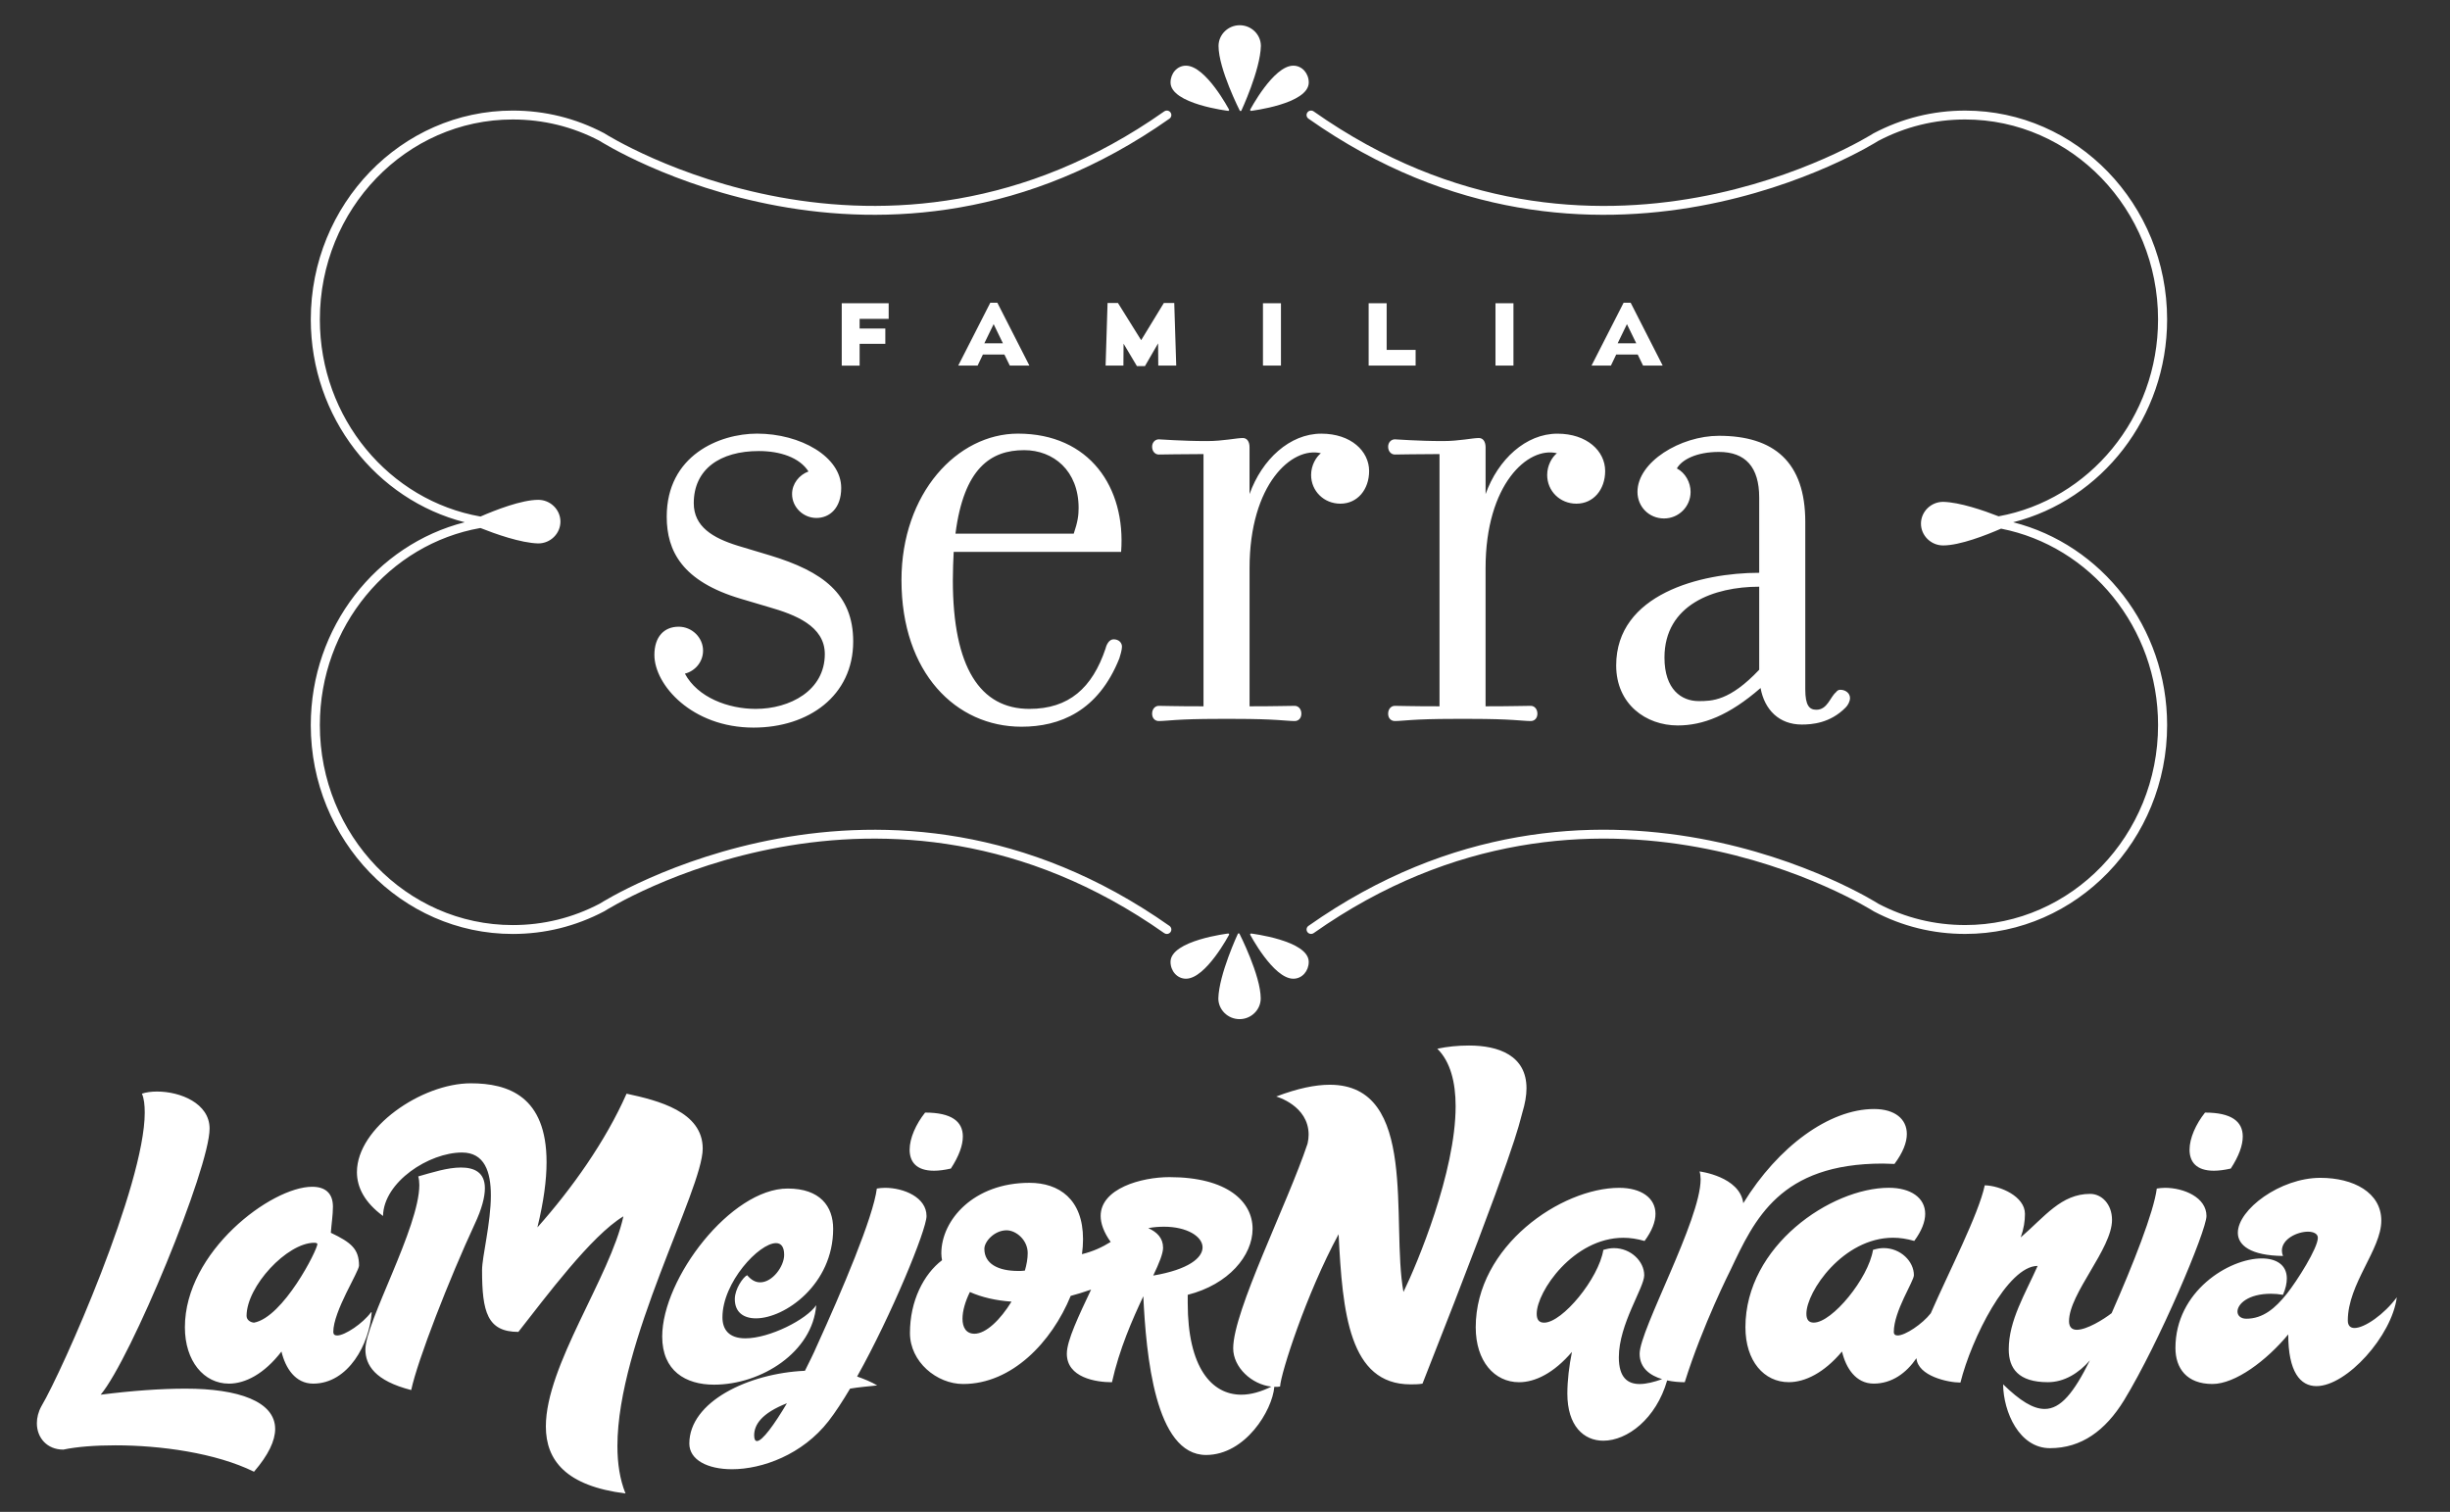
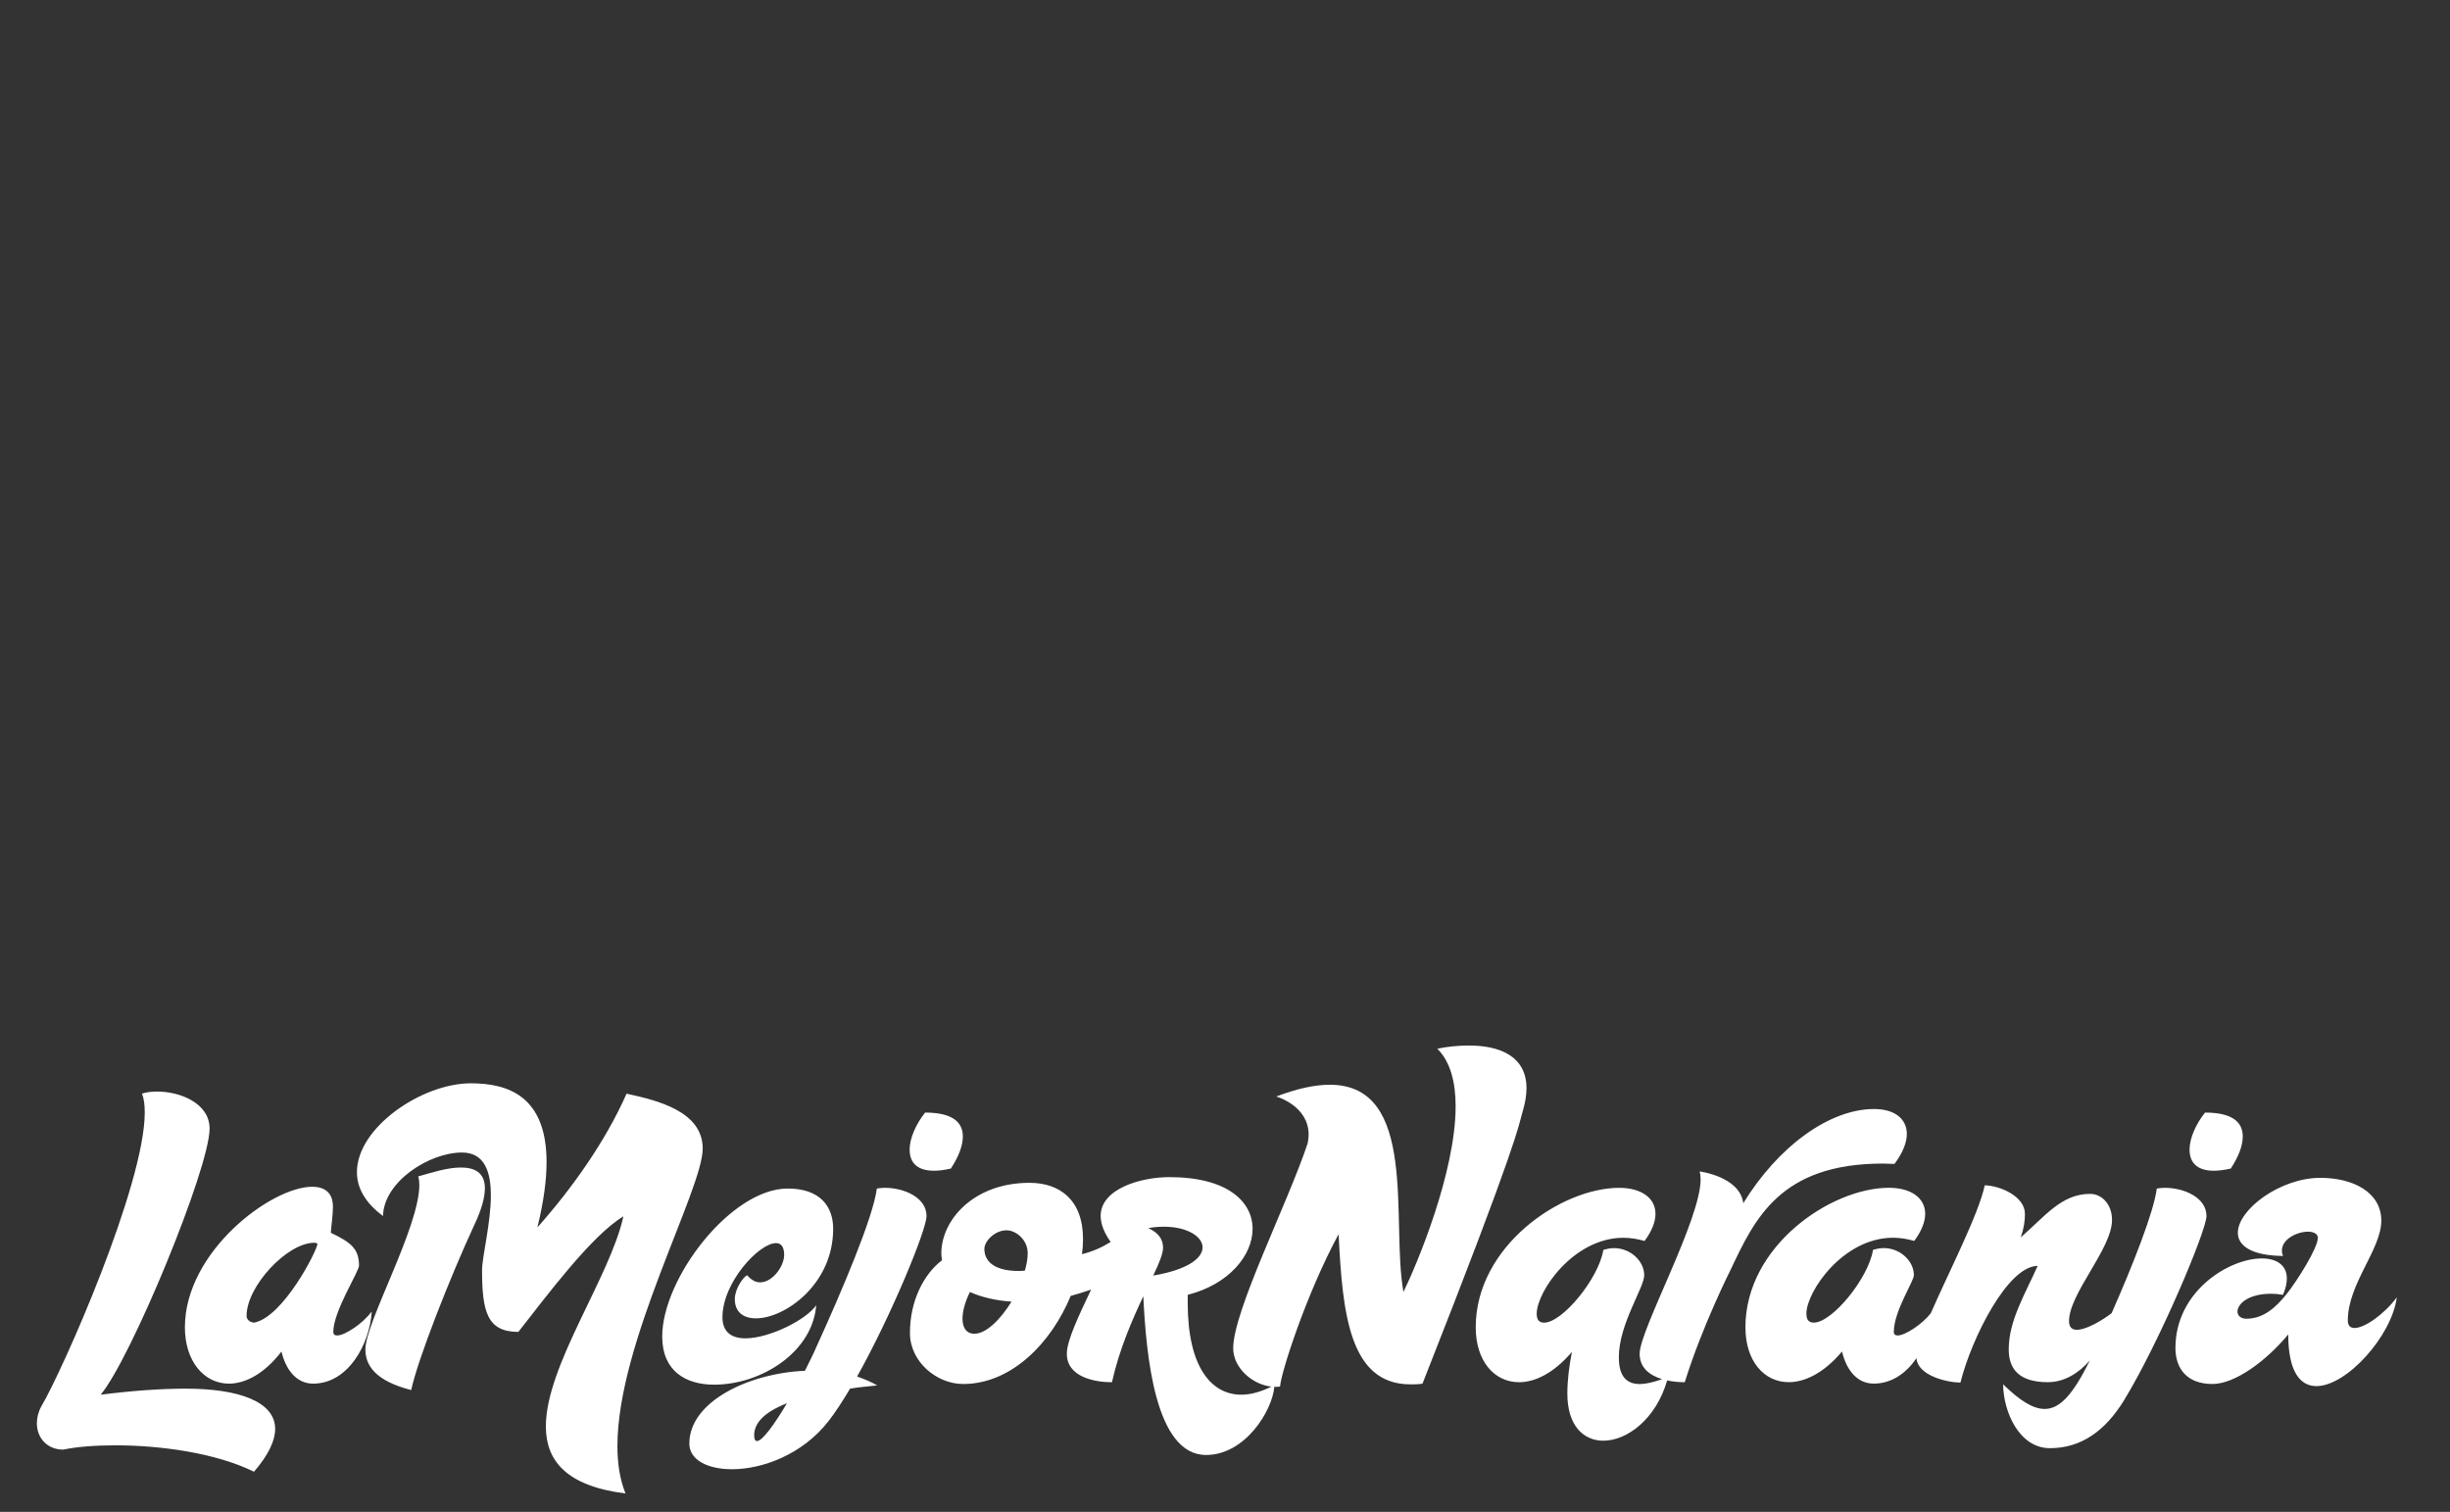
<svg xmlns="http://www.w3.org/2000/svg" xmlns:ns1="http://sodipodi.sourceforge.net/DTD/sodipodi-0.dtd" xmlns:ns2="http://www.inkscape.org/namespaces/inkscape" version="1.1" id="Capa_1" x="0px" y="0px" viewBox="0 0 175 108" xml:space="preserve" ns1:docname="logotipo-la-mejor-naranja-header-juntos.svg" width="175" height="108" ns2:version="1.0.1 (0767f8302a, 2020-10-17)">
  <rect x="0" y="0" width="175" height="108" fill="#333333" stroke="none" />
  <defs id="defs7" />
  <ns1:namedview pagecolor="#ffffff" bordercolor="#666666" borderopacity="1" objecttolerance="10" gridtolerance="10" guidetolerance="10" ns2:pageopacity="0" ns2:pageshadow="2" ns2:window-width="1366" ns2:window-height="668" id="namedview5" showgrid="false" ns2:zoom="3.5205479" ns2:cx="107.18487" ns2:cy="62.778377" ns2:window-x="0" ns2:window-y="27" ns2:window-maximized="1" ns2:current-layer="Capa_1" />
-   <path style="fill:#ffffff" d="m 43.171,65.093 c 0.199,-0.126 19.903,-12.581 39.986,1.565 0.056,0.04 0.12,0.06 0.188,0.06 0.101,0 0.199,-0.047 0.262,-0.133 0.103,-0.142 0.071,-0.34 -0.072,-0.441 -20.442,-14.402 -40.517,-1.709 -40.695,-1.592 -1.933,1.015 -4.027,1.531 -6.218,1.531 -7.597,0 -13.776,-6.408 -13.776,-14.285 0,-7.059 4.967,-12.937 11.468,-14.08 1.049,0.417 2.882,1.072 4.134,1.102 0.867,0 1.582,-0.702 1.582,-1.558 0,-0.854 -0.715,-1.556 -1.582,-1.556 -1.197,0 -3.06,0.729 -4.127,1.193 -6.505,-1.139 -11.475,-7.016 -11.475,-14.079 0,-7.876 6.179,-14.284 13.776,-14.284 2.189,0 4.282,0.516 6.193,1.519 0.2,0.131 20.278,12.821 40.72,-1.579 0.143,-0.103 0.175,-0.301 0.072,-0.443 -0.104,-0.144 -0.308,-0.175 -0.45,-0.073 -20.072,14.142 -39.79,1.693 -40.012,1.551 -2.032,-1.069 -4.228,-1.611 -6.523,-1.611 -7.952,0 -14.423,6.693 -14.423,14.919 0,7.004 4.693,12.893 10.996,14.488 -6.304,1.597 -10.997,7.487 -10.997,14.491 0,8.226 6.471,14.92 14.423,14.92 2.3,-0.001 4.494,-0.542 6.55,-1.625 m 100.627,-27.785 c 6.304,-1.595 10.996,-7.484 10.996,-14.488 0,-8.226 -6.469,-14.919 -14.423,-14.919 -2.294,0 -4.491,0.541 -6.549,1.625 -0.198,0.128 -19.911,12.578 -39.986,-1.566 -0.145,-0.101 -0.346,-0.071 -0.45,0.073 -0.103,0.142 -0.07,0.34 0.074,0.443 20.438,14.4 40.517,1.71 40.693,1.594 1.937,-1.018 4.029,-1.534 6.218,-1.534 7.597,0 13.776,6.407 13.776,14.284 0,7.032 -4.927,12.888 -11.39,14.064 -1.069,-0.418 -2.777,-1.007 -3.964,-1.034 -0.866,0 -1.581,0.703 -1.581,1.557 0,0.853 0.715,1.557 1.581,1.557 1.201,0 3.074,-0.734 4.14,-1.199 6.376,1.249 11.215,7.065 11.215,14.032 0,7.877 -6.18,14.285 -13.776,14.285 -2.191,0 -4.282,-0.516 -6.193,-1.517 -0.198,-0.132 -20.278,-12.827 -40.718,1.577 -0.144,0.101 -0.177,0.299 -0.074,0.441 0.063,0.086 0.162,0.133 0.264,0.133 0.064,0 0.131,-0.02 0.186,-0.06 20.075,-14.145 39.79,-1.691 40.012,-1.548 2.03,1.068 4.223,1.608 6.523,1.608 7.954,0 14.423,-6.694 14.423,-14.92 -0.001,-7.002 -4.693,-12.892 -10.997,-14.488 m -93.579,9.17 c 0,-0.932 -0.791,-1.708 -1.739,-1.708 -1.043,0 -1.737,0.714 -1.737,2.018 0,2.141 2.686,5.189 7.083,5.189 3.923,0 7.117,-2.269 7.117,-6.153 0,-3.384 -2.151,-5 -5.945,-6.149 l -2.277,-0.684 c -1.805,-0.557 -3.166,-1.366 -3.166,-3.044 0,-2.422 1.868,-3.726 4.65,-3.726 1.519,0 2.911,0.463 3.543,1.459 -0.663,0.247 -1.171,0.87 -1.171,1.614 0,0.932 0.791,1.707 1.74,1.707 0.951,0 1.77,-0.714 1.77,-2.144 0,-2.234 -2.909,-3.88 -6.01,-3.88 -2.689,0 -6.453,1.552 -6.453,5.933 0,2.454 1.105,4.629 5.315,5.871 l 1.991,0.59 c 1.839,0.529 3.986,1.336 3.986,3.354 0,2.607 -2.496,3.915 -4.935,3.915 -1.958,0 -4.143,-0.809 -5.059,-2.517 0.728,-0.185 1.297,-0.836 1.297,-1.645 m 14.173,-5.032 c 0,6.616 3.889,10.468 8.571,10.468 2.722,0 5.473,-1.088 6.99,-4.879 0.063,-0.185 0.189,-0.619 0.189,-0.838 0,-0.28 -0.22,-0.527 -0.598,-0.527 -0.318,0 -0.508,0.374 -0.572,0.651 -0.948,2.828 -2.625,4.319 -5.443,4.319 -3.509,0 -5.467,-2.951 -5.467,-9.195 0,-0.715 0.03,-1.399 0.06,-2.021 h 11.959 c 0.346,-4.598 -2.247,-8.447 -7.371,-8.447 -4.332,0.002 -8.318,4.257 -8.318,10.469 m 8.763,-9.289 c 2.088,0 3.89,1.461 3.89,4.132 0,0.528 -0.063,0.995 -0.348,1.833 h -8.448 c 0.602,-4.688 2.53,-5.965 4.906,-5.965 m 21.224,-1.178 c -2.247,0 -4.239,1.832 -5.125,4.317 v -3.354 c 0,-0.404 -0.189,-0.652 -0.475,-0.652 -0.473,0 -1.391,0.217 -2.561,0.217 -1.866,0 -3.227,-0.123 -3.449,-0.123 -0.252,0 -0.474,0.216 -0.474,0.526 0,0.341 0.222,0.559 0.474,0.559 0.318,0 1.679,-0.032 3.197,-0.032 v 18.018 c -2.214,0 -2.69,-0.033 -3.197,-0.033 -0.252,0 -0.474,0.219 -0.474,0.56 0,0.342 0.222,0.526 0.474,0.526 0.603,0 1.267,-0.154 4.272,-0.154 h 1.172 c 2.938,0 3.667,0.154 4.269,0.154 0.252,0 0.474,-0.183 0.474,-0.526 0,-0.342 -0.222,-0.56 -0.474,-0.56 -0.567,0 -1.235,0.033 -3.226,0.033 v -9.876 c 0,-5.999 3.037,-8.7 5.093,-8.202 -0.346,0.278 -0.697,0.868 -0.697,1.552 0,1.151 0.918,2.051 2.089,2.051 1.232,0 2.055,-1.023 2.055,-2.331 -0.002,-1.427 -1.299,-2.67 -3.417,-2.67 m 11.26,0.311 c -0.475,0 -1.392,0.217 -2.563,0.217 -1.865,0 -3.226,-0.123 -3.445,-0.123 -0.256,0 -0.477,0.216 -0.477,0.526 0,0.341 0.221,0.559 0.477,0.559 0.315,0 1.675,-0.032 3.193,-0.032 v 18.018 c -2.213,0 -2.689,-0.033 -3.193,-0.033 -0.256,0 -0.477,0.219 -0.477,0.56 0,0.342 0.221,0.526 0.477,0.526 0.597,0 1.262,-0.154 4.269,-0.154 h 1.17 c 2.942,0 3.671,0.154 4.271,0.154 0.252,0 0.475,-0.183 0.475,-0.526 0,-0.342 -0.222,-0.56 -0.475,-0.56 -0.571,0 -1.235,0.033 -3.227,0.033 v -9.876 c 0,-5.999 3.037,-8.7 5.096,-8.202 -0.35,0.278 -0.696,0.868 -0.696,1.552 0,1.151 0.915,2.051 2.088,2.051 1.23,0 2.054,-1.023 2.054,-2.331 0,-1.427 -1.295,-2.669 -3.415,-2.669 -2.246,0 -4.238,1.832 -5.126,4.317 v -3.354 c -0.003,-0.406 -0.19,-0.653 -0.476,-0.653 m 17.144,-0.158 c -2.751,0 -5.819,1.865 -5.819,4.007 0,1.057 0.821,1.897 1.898,1.897 1.042,0 1.896,-0.84 1.896,-1.897 0,-0.681 -0.378,-1.365 -0.98,-1.676 0.349,-0.621 1.391,-1.179 3.004,-1.179 1.899,0 2.877,1.086 2.877,3.259 v 5.375 c -4.173,0 -10.216,1.522 -10.216,6.616 0,2.764 2.12,4.289 4.397,4.289 1.805,0 3.669,-0.719 5.916,-2.673 0.284,1.553 1.326,2.608 2.942,2.608 0.726,0 2.025,-0.092 3.131,-1.213 0.159,-0.152 0.316,-0.434 0.316,-0.681 0,-0.342 -0.316,-0.59 -0.694,-0.59 -0.126,0 -0.222,0.058 -0.315,0.183 -0.413,0.344 -0.604,1.245 -1.395,1.245 -0.504,0 -0.791,-0.31 -0.791,-1.458 v -11.96 c 0.002,-4.287 -2.244,-6.152 -6.167,-6.152 m 2.877,16.712 c -2.117,2.239 -3.382,2.239 -4.331,2.239 -1.202,0 -2.437,-0.808 -2.437,-3.107 0,-3.791 3.543,-5.064 6.767,-5.064 v 5.932 z m -62.182,-25.065 v -1.116 h -3.352 v 4.455 h 1.277 v -1.555 h 1.836 v -1.092 h -1.836 v -0.692 z m 16.778,1.771 0.953,1.602 h 0.575 l 0.939,-1.624 0.012,1.589 h 1.283 l -0.141,-4.474 h -0.743 l -1.621,2.658 -1.658,-2.658 h -0.742 l -0.14,4.474 h 1.272 z m 11.242,-2.888 h -1.285 v 4.455 h 1.285 z m 6.264,0 v 4.455 h 3.355 v -1.121 h -2.068 v -3.334 z m 10.343,0 h -1.283 v 4.455 h 1.283 z m 7.869,-0.037 -2.293,4.492 h 1.385 l 0.379,-0.792 h 1.536 l 0.382,0.792 h 1.403 l -2.289,-4.492 z m -0.427,2.901 0.664,-1.37 0.667,1.37 z m -43.803,0.799 0.386,0.792 h 1.4 l -2.29,-4.492 h -0.502 l -2.292,4.492 h 1.384 l 0.379,-0.792 z m -0.768,-2.17 0.663,1.37 h -1.328 z m 18.368,-15.232 c 0,0 4.14,-0.491 4.14,-2.03 0,-0.643 -0.466,-1.201 -1.105,-1.201 -1.427,0 -3.09,3.165 -3.09,3.165 z m -0.682,0 c 0,0 1.361,-2.912 1.403,-4.639 0,-0.815 -0.681,-1.481 -1.513,-1.481 -0.828,0 -1.512,0.666 -1.512,1.481 0,1.645 1.526,4.639 1.526,4.639 z m -0.914,0 0.056,-0.066 c 0,0 -1.661,-3.165 -3.091,-3.165 -0.641,0 -1.101,0.559 -1.101,1.201 -0.001,1.539 4.136,2.03 4.136,2.03 m -4.137,60.79 c 0,0.643 0.466,1.202 1.104,1.202 1.427,0 3.091,-3.166 3.091,-3.166 l -0.056,-0.066 c 0,0.001 -4.139,0.491 -4.139,2.03 m 8.77,1.202 c 0.641,0 1.102,-0.559 1.102,-1.202 0,-1.538 -4.137,-2.029 -4.137,-2.029 l -0.056,0.066 c 0,0 1.661,3.165 3.091,3.165 m -3.839,2.888 c 0.829,0 1.512,-0.667 1.512,-1.48 0,-1.645 -1.526,-4.639 -1.526,-4.639 h -0.097 c 0,0 -1.36,2.912 -1.404,4.639 0.001,0.813 0.683,1.48 1.515,1.48" id="path2" />
  <path style="fill:#ffffff" d="m 32.922,83.402 c -0.957,0 -2.064,0.356 -3.046,0.635 0.05,0.179 0.076,0.384 0.076,0.612 0,3.031 -3.852,9.809 -3.852,11.745 0,1.121 0.68,2.243 3.272,2.905 0.453,-2.141 2.745,-8 4.532,-11.848 0.529,-1.121 0.731,-1.963 0.731,-2.573 0,-1.148 -0.781,-1.476 -1.713,-1.476 m -6.421,10.343 c -0.579,0.791 -1.863,1.655 -2.417,1.655 -0.177,0 -0.277,-0.076 -0.277,-0.255 0,-1.476 1.838,-4.306 1.838,-4.738 0,-1.198 -0.579,-1.657 -2.014,-2.344 0.049,-0.664 0.15,-1.273 0.15,-1.861 0,-0.994 -0.578,-1.425 -1.485,-1.425 -2.92,0 -9.089,4.635 -9.089,10.037 0,2.42 1.359,4.026 3.147,4.026 1.158,0 2.518,-0.688 3.751,-2.293 0.278,1.171 0.983,2.293 2.266,2.293 2.517,0 4.028,-2.853 4.179,-5.095 z m -8.359,0.739 c -0.276,-0.025 -0.529,-0.205 -0.529,-0.484 0,-2.115 2.896,-5.223 4.834,-5.223 0.1,0 0.151,0 0.227,0.077 10e-4,0.433 -2.442,5.248 -4.532,5.63 m -4.884,4.714 c -1.787,0 -3.852,0.151 -6.067,0.432 2.165,-2.573 7.78,-16.179 7.78,-19.008 0,-1.808 -2.09,-2.648 -3.752,-2.648 -0.403,0 -0.78,0.049 -1.082,0.152 0.15,0.33 0.202,0.813 0.202,1.35 0,5.172 -5.867,18.421 -7.377,20.969 -0.228,0.407 -0.328,0.84 -0.328,1.222 0,1.046 0.73,1.886 1.889,1.886 0.956,-0.204 2.266,-0.306 3.726,-0.306 3.198,0 7.151,0.536 9.895,1.886 1.032,-1.198 1.511,-2.218 1.511,-3.057 -0.002,-1.961 -2.621,-2.878 -6.397,-2.878 m 51.716,-17.072 c 0,0.866 0.478,1.505 1.738,1.505 0.352,0 0.755,-0.052 1.208,-0.155 0.579,-0.891 0.855,-1.656 0.855,-2.291 0,-1.071 -0.805,-1.708 -2.694,-1.708 -0.654,0.815 -1.107,1.835 -1.107,2.649 m 44.062,-4.381 c 0,-2.344 -1.99,-3.058 -4.105,-3.058 -0.78,0 -1.561,0.077 -2.266,0.229 0.932,0.917 1.309,2.395 1.309,4.102 0,4.714 -2.745,11.261 -3.727,13.275 -0.907,-5.021 1.108,-14.804 -5.262,-14.804 -1.032,0 -2.291,0.256 -3.826,0.841 0,0 2.315,0.638 2.315,2.727 0,0.204 -0.026,0.408 -0.076,0.636 -1.435,4.306 -5.312,11.95 -5.312,14.624 0,1.359 1.321,2.583 2.729,2.736 -0.733,0.364 -1.462,0.577 -2.15,0.577 -2.114,0 -3.827,-1.935 -3.827,-6.548 v -0.587 c 2.921,-0.739 4.633,-2.802 4.633,-4.714 0,-1.934 -1.788,-3.693 -5.942,-3.693 -2.014,0 -4.91,0.816 -4.91,2.776 0,0.52 0.218,1.163 0.716,1.854 -0.609,0.381 -1.281,0.687 -2.051,0.873 0.05,-0.358 0.076,-0.714 0.076,-1.071 0,-2.854 -1.713,-4.025 -3.827,-4.025 -3.979,0 -6.295,2.65 -6.295,5.044 0,0.18 0.025,0.333 0.051,0.485 -1.309,0.995 -2.292,2.904 -2.292,5.198 0,2.063 1.914,3.644 3.802,3.644 3.475,0 6.32,-2.982 7.68,-6.294 0.407,-0.109 0.917,-0.259 1.458,-0.451 -0.873,1.851 -1.734,3.636 -1.734,4.579 0,1.707 2.064,2.04 3.223,2.04 0.528,-2.371 1.46,-4.485 2.24,-6.142 0.201,4.179 0.831,11.338 4.481,11.338 2.803,0 4.739,-3.179 4.876,-4.871 0.029,10e-4 0.057,0.005 0.085,0.005 0.1,0 0.226,0 0.327,-0.025 0.05,-0.944 1.862,-6.6 4.18,-10.88 0.277,5.606 0.756,10.727 5.136,10.727 0.277,0 0.553,0 0.856,-0.051 6.849,-17.35 6.849,-18.395 7.126,-19.339 0.202,-0.662 0.303,-1.247 0.303,-1.757 m -39.429,17.53 c -0.604,0 -0.857,-0.46 -0.857,-1.071 0,-0.56 0.2,-1.248 0.529,-1.91 0.856,0.382 1.864,0.611 2.971,0.688 -0.78,1.273 -1.812,2.293 -2.643,2.293 m 3.6,-4.511 c -0.151,0.026 -0.327,0.026 -0.479,0.026 -1.435,0 -2.416,-0.511 -2.416,-1.58 0,-0.534 0.729,-1.324 1.586,-1.324 0.679,0 1.51,0.688 1.51,1.63 0,0.381 -0.075,0.815 -0.201,1.248 m 9.166,0.356 c 0.428,-0.891 0.704,-1.58 0.704,-1.987 0,-0.688 -0.427,-1.12 -1.057,-1.401 0.377,-0.077 0.781,-0.102 1.133,-0.102 1.611,0 2.745,0.687 2.745,1.478 -0.001,0.739 -0.983,1.579 -3.525,2.012 m 76.969,-7.644 c 0.579,-0.891 0.855,-1.655 0.855,-2.291 0,-1.071 -0.805,-1.708 -2.694,-1.708 -0.654,0.815 -1.107,1.834 -1.107,2.65 0,0.866 0.478,1.504 1.737,1.504 0.353,0 0.756,-0.053 1.209,-0.155 m -109.148,-1.425 c 0,-2.65 -3.197,-3.44 -5.439,-3.924 -1.51,3.413 -3.902,6.777 -6.369,9.553 0.453,-1.859 0.654,-3.389 0.654,-4.662 0,-4.715 -2.744,-5.632 -5.413,-5.632 -3.499,0 -8.132,3.159 -8.132,6.343 0,1.098 0.554,2.168 1.863,3.135 0.05,-2.444 3.298,-4.534 5.64,-4.534 1.612,0 2.064,1.375 2.064,3.058 0,1.987 -0.629,4.381 -0.629,5.348 0,2.981 0.377,4.408 2.593,4.408 1.964,-2.497 5.212,-6.879 7.503,-8.255 -0.957,4.357 -5.539,10.651 -5.539,15.007 0,2.422 1.434,4.255 5.689,4.79 -0.402,-0.993 -0.578,-2.14 -0.578,-3.387 0,-7.414 6.093,-18.317 6.093,-21.248 m 117.985,12.815 c -0.301,0 -0.478,-0.178 -0.478,-0.536 0,-2.623 2.392,-5.07 2.392,-7.133 0,-2.013 -1.99,-3.058 -4.355,-3.058 -2.871,0 -5.892,2.267 -5.892,3.924 0,0.891 0.907,1.63 3.224,1.657 -0.051,-0.128 -0.077,-0.257 -0.077,-0.383 0,-0.84 1.108,-1.352 1.863,-1.352 0.403,0 0.705,0.154 0.705,0.435 0,0.738 -1.485,3.082 -2.215,3.999 -0.83,1.045 -1.712,1.783 -2.896,1.783 -0.403,0 -0.63,-0.229 -0.63,-0.51 0,-0.534 0.755,-1.273 2.393,-1.273 0.276,0 0.553,0.024 0.856,0.076 0.201,-0.459 0.276,-0.84 0.276,-1.172 0,-0.969 -0.756,-1.427 -1.789,-1.427 -2.34,0 -6.167,2.344 -6.167,6.396 0,1.451 0.806,2.573 2.643,2.573 1.636,0 3.878,-1.683 5.414,-3.542 0,2.673 0.855,3.694 2.013,3.694 2.165,0 5.388,-3.592 5.741,-6.344 -0.88,1.198 -2.29,2.193 -3.021,2.193 m -109.878,-1.63 c -0.679,1.018 -3.323,2.368 -5.06,2.368 -1.183,0 -1.637,-0.635 -1.637,-1.503 0,-2.497 2.618,-5.299 3.827,-5.299 0.354,0 0.581,0.255 0.581,0.84 0,0.816 -0.832,1.962 -1.713,1.962 -0.327,0 -0.629,-0.153 -0.931,-0.51 -0.277,0.127 -0.881,0.969 -0.881,1.708 0,0.943 0.629,1.374 1.511,1.374 2.064,0 5.514,-2.42 5.514,-6.395 0,-1.604 -0.931,-2.878 -3.248,-2.878 -4.054,0 -8.963,6.42 -8.963,10.573 0,2.445 1.662,3.438 3.701,3.438 3.397,0.001 7.047,-2.342 7.299,-5.678 m 76.19,-10.116 c 0.277,0 0.554,0.026 0.829,0.026 0.605,-0.814 0.883,-1.53 0.883,-2.14 0,-1.07 -0.856,-1.783 -2.341,-1.783 -3.199,0 -6.849,2.676 -9.341,6.726 -0.253,-1.911 -3.122,-2.267 -3.122,-2.267 0.049,0.153 0.075,0.356 0.075,0.561 0,2.905 -4.356,10.753 -4.356,12.46 0,1.032 0.755,1.56 1.608,1.817 -0.565,0.201 -1.127,0.348 -1.608,0.348 -0.857,0 -1.486,-0.46 -1.486,-1.913 0,-2.369 1.813,-4.967 1.813,-5.858 0,-0.995 -0.957,-1.937 -2.165,-1.937 -0.252,0 -0.504,0.052 -0.755,0.128 -0.328,2.037 -2.921,5.196 -4.23,5.196 -0.377,0 -0.529,-0.229 -0.529,-0.637 0,-1.579 2.619,-5.426 6.194,-5.426 0.477,0 0.982,0.076 1.51,0.228 0.528,-0.713 0.78,-1.377 0.78,-1.935 0,-1.148 -1.032,-1.861 -2.593,-1.861 -4.128,0 -10.247,4.153 -10.247,9.963 0,2.421 1.335,3.923 3.096,3.923 1.158,0 2.492,-0.662 3.777,-2.166 -0.201,0.995 -0.328,2.039 -0.328,2.982 0,2.291 1.158,3.362 2.569,3.362 1.71,0 3.771,-1.561 4.559,-4.306 0.447,0.096 0.896,0.128 1.257,0.128 1.285,-4.102 3.274,-8.026 3.274,-8.026 1.712,-3.618 3.526,-7.593 10.877,-7.593 m -68.309,3.745 c 0,-1.325 -1.611,-2.013 -2.971,-2.013 -0.202,0 -0.403,0.026 -0.579,0.052 -0.252,2.038 -2.493,7.311 -4.305,11.287 -0.227,0.535 -0.53,1.121 -0.83,1.731 -4.054,0.178 -8.258,2.218 -8.258,5.198 0,1.172 1.309,1.835 3.046,1.835 2.165,0 5.036,-1.044 6.899,-3.44 0.478,-0.612 1.006,-1.426 1.536,-2.317 0.579,-0.102 1.233,-0.153 1.938,-0.23 -0.428,-0.255 -0.932,-0.458 -1.435,-0.636 2.441,-4.358 4.959,-10.473 4.959,-11.467 m -12.11,16.077 c -0.127,0 -0.202,-0.127 -0.202,-0.407 0,-0.764 0.529,-1.579 2.341,-2.294 -0.905,1.53 -1.761,2.701 -2.139,2.701 M 154.634,84.852 c -0.202,0 -0.403,0.026 -0.579,0.053 -0.204,1.647 -1.691,5.426 -3.224,8.9 -0.566,0.443 -1.77,1.189 -2.491,1.189 -0.327,0 -0.553,-0.179 -0.553,-0.612 0,-1.987 3.071,-5.172 3.071,-7.236 0,-1.147 -0.755,-1.861 -1.56,-1.861 -2.065,0 -3.223,1.606 -4.961,3.109 0.226,-0.637 0.302,-1.172 0.302,-1.681 0,-1.248 -1.762,-2.014 -2.87,-2.04 -0.447,2.088 -2.559,6.168 -3.856,9.14 -0.601,0.771 -1.825,1.586 -2.364,1.586 -0.175,0 -0.277,-0.076 -0.277,-0.256 0,-1.478 1.435,-3.617 1.435,-4.049 0,-0.995 -0.956,-1.937 -2.164,-1.937 -0.253,0 -0.505,0.052 -0.757,0.128 -0.326,2.037 -2.92,5.196 -4.23,5.196 -0.377,0 -0.528,-0.229 -0.528,-0.637 0,-1.579 2.619,-5.426 6.194,-5.426 0.478,0 0.982,0.076 1.511,0.228 0.528,-0.713 0.78,-1.377 0.78,-1.935 0,-1.148 -1.033,-1.861 -2.594,-1.861 -4.128,0 -10.246,4.153 -10.246,9.963 0,2.421 1.334,3.923 3.097,3.923 1.158,0 2.517,-0.662 3.802,-2.19 0.276,1.171 0.981,2.293 2.265,2.293 1.304,0 2.337,-0.766 3.052,-1.816 0.103,1.278 2.258,1.741 3.142,1.741 0.781,-3.137 3.375,-8.333 5.514,-8.333 -0.881,1.988 -2.064,3.898 -2.064,5.962 0,1.35 0.681,2.344 2.795,2.344 1.175,0 2.208,-0.649 3.002,-1.558 -1.157,2.335 -2.094,3.47 -3.229,3.47 -0.832,0 -1.762,-0.586 -2.971,-1.759 0.025,1.987 1.158,4.561 3.349,4.561 2.24,0 3.952,-1.248 5.286,-3.414 2.519,-4.129 5.892,-12.126 5.892,-13.172 0,-1.325 -1.611,-2.013 -2.971,-2.013" id="path11" />
</svg>